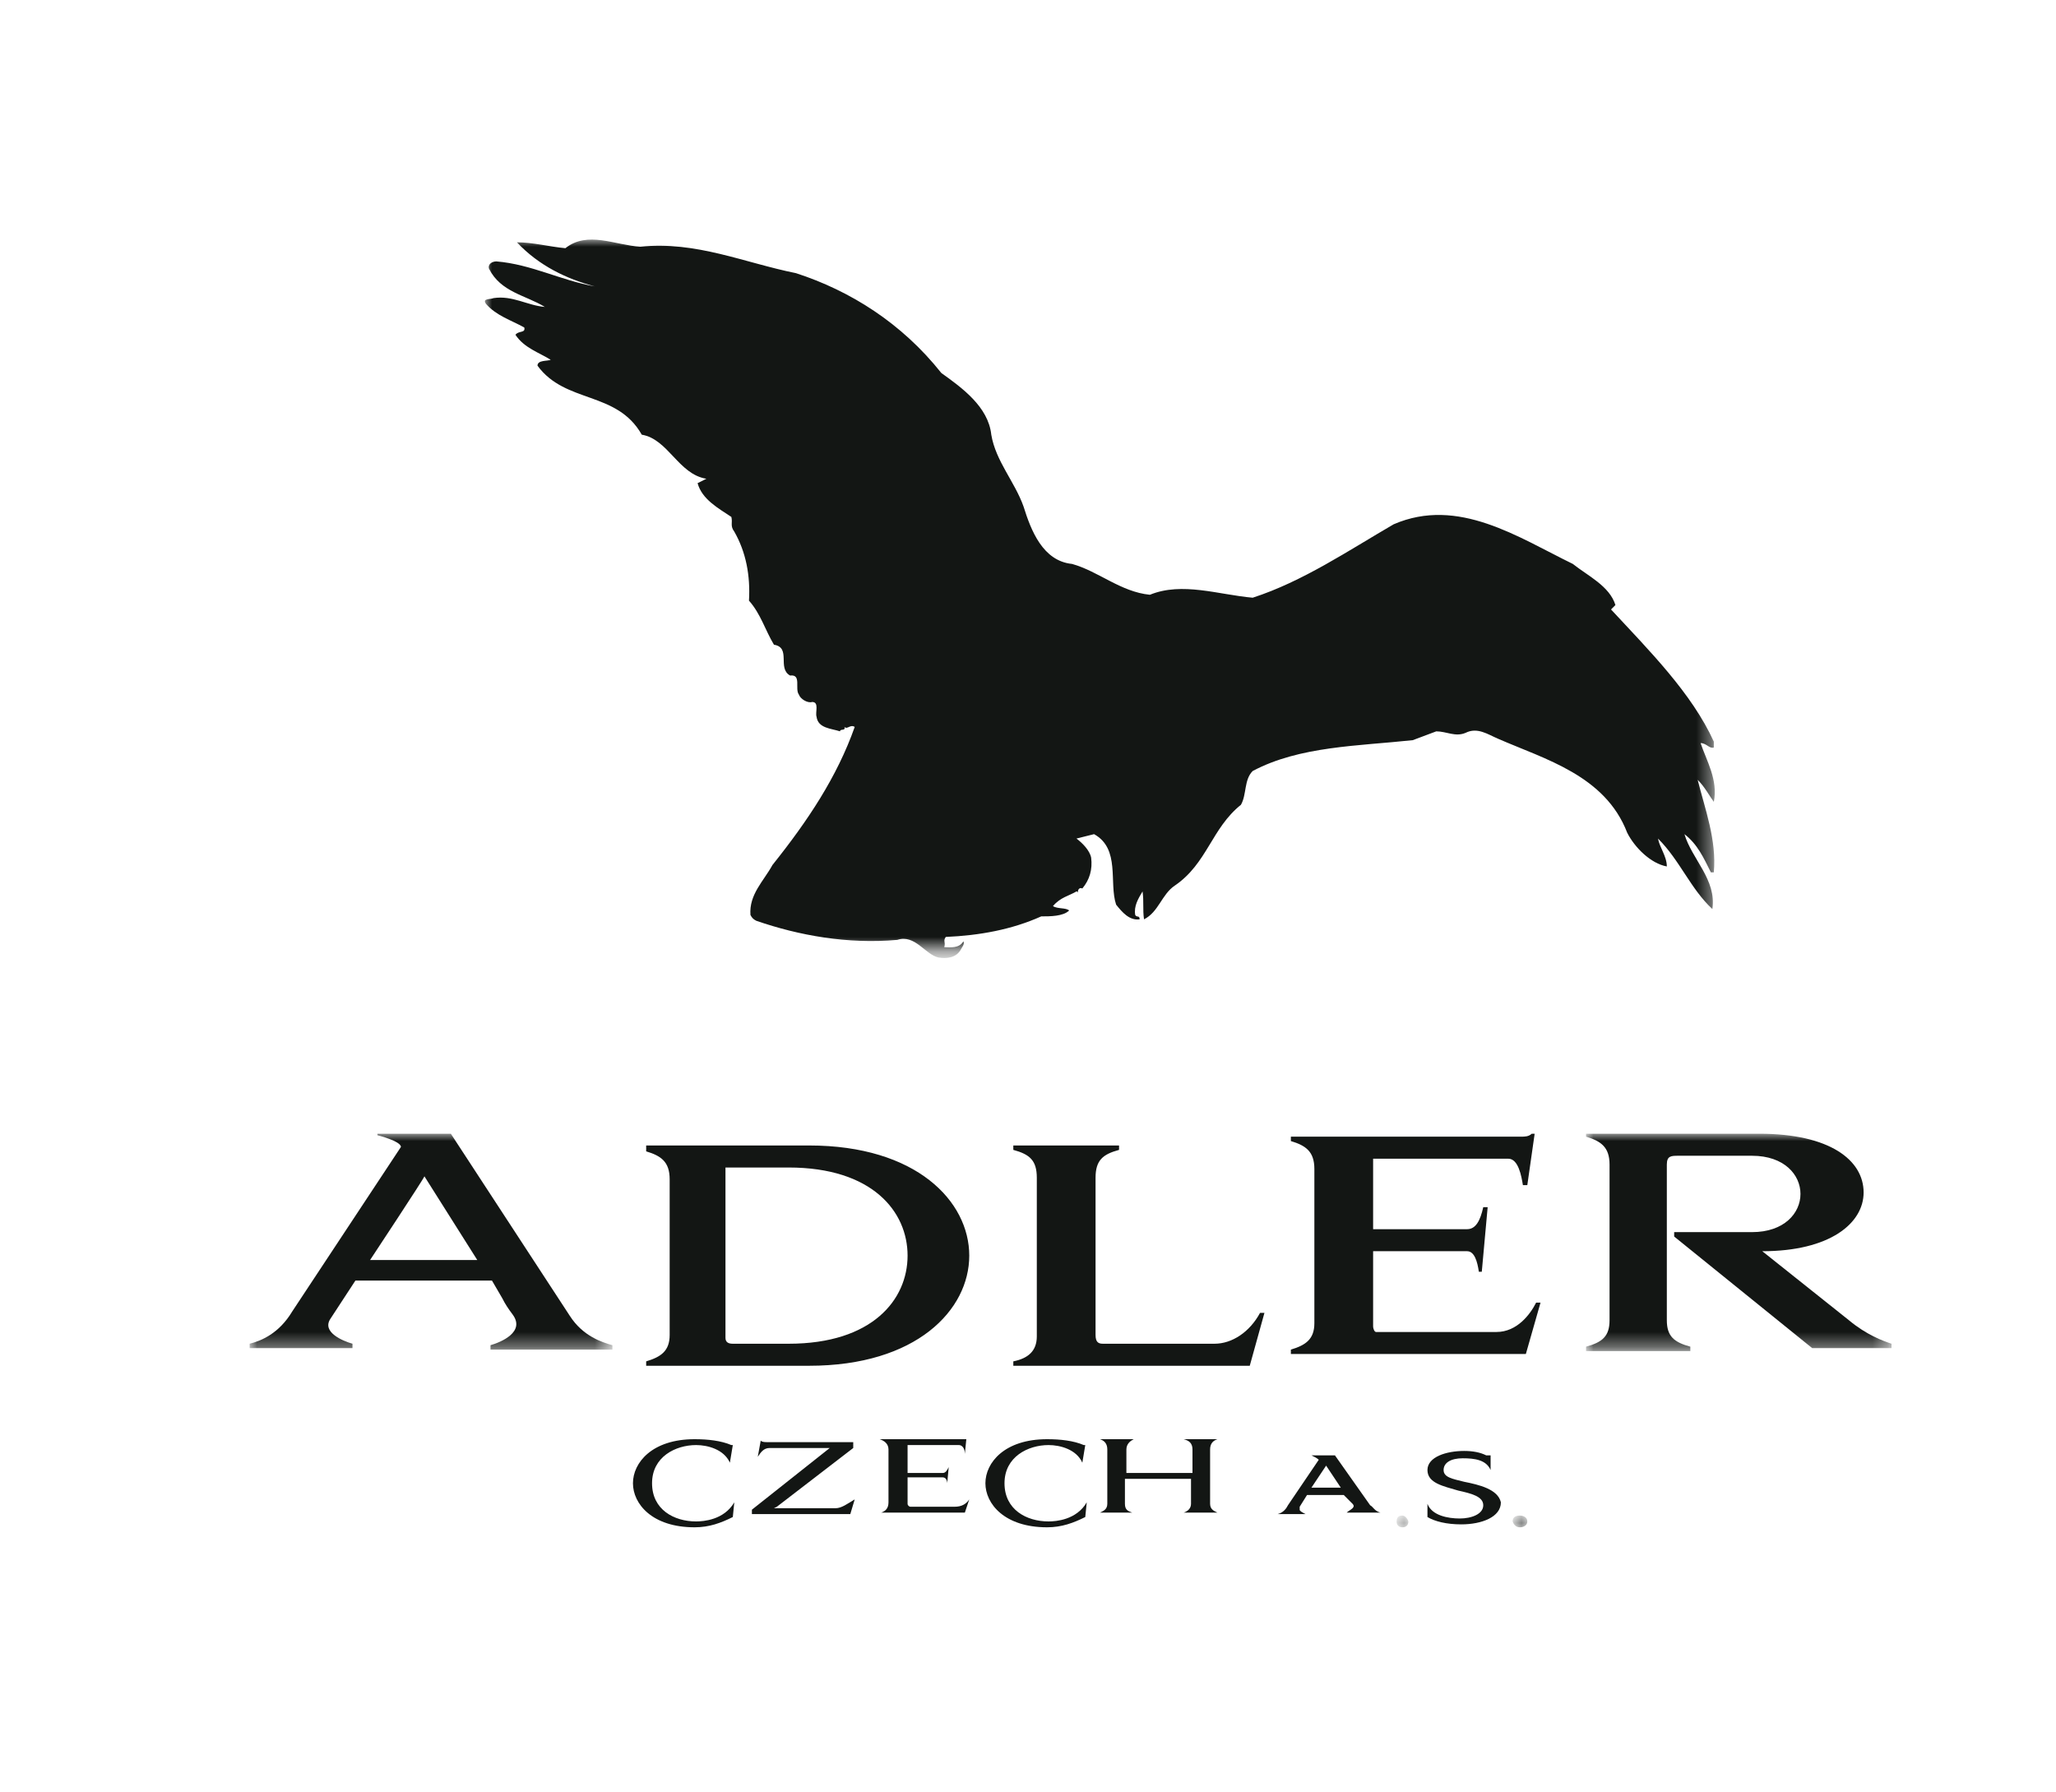
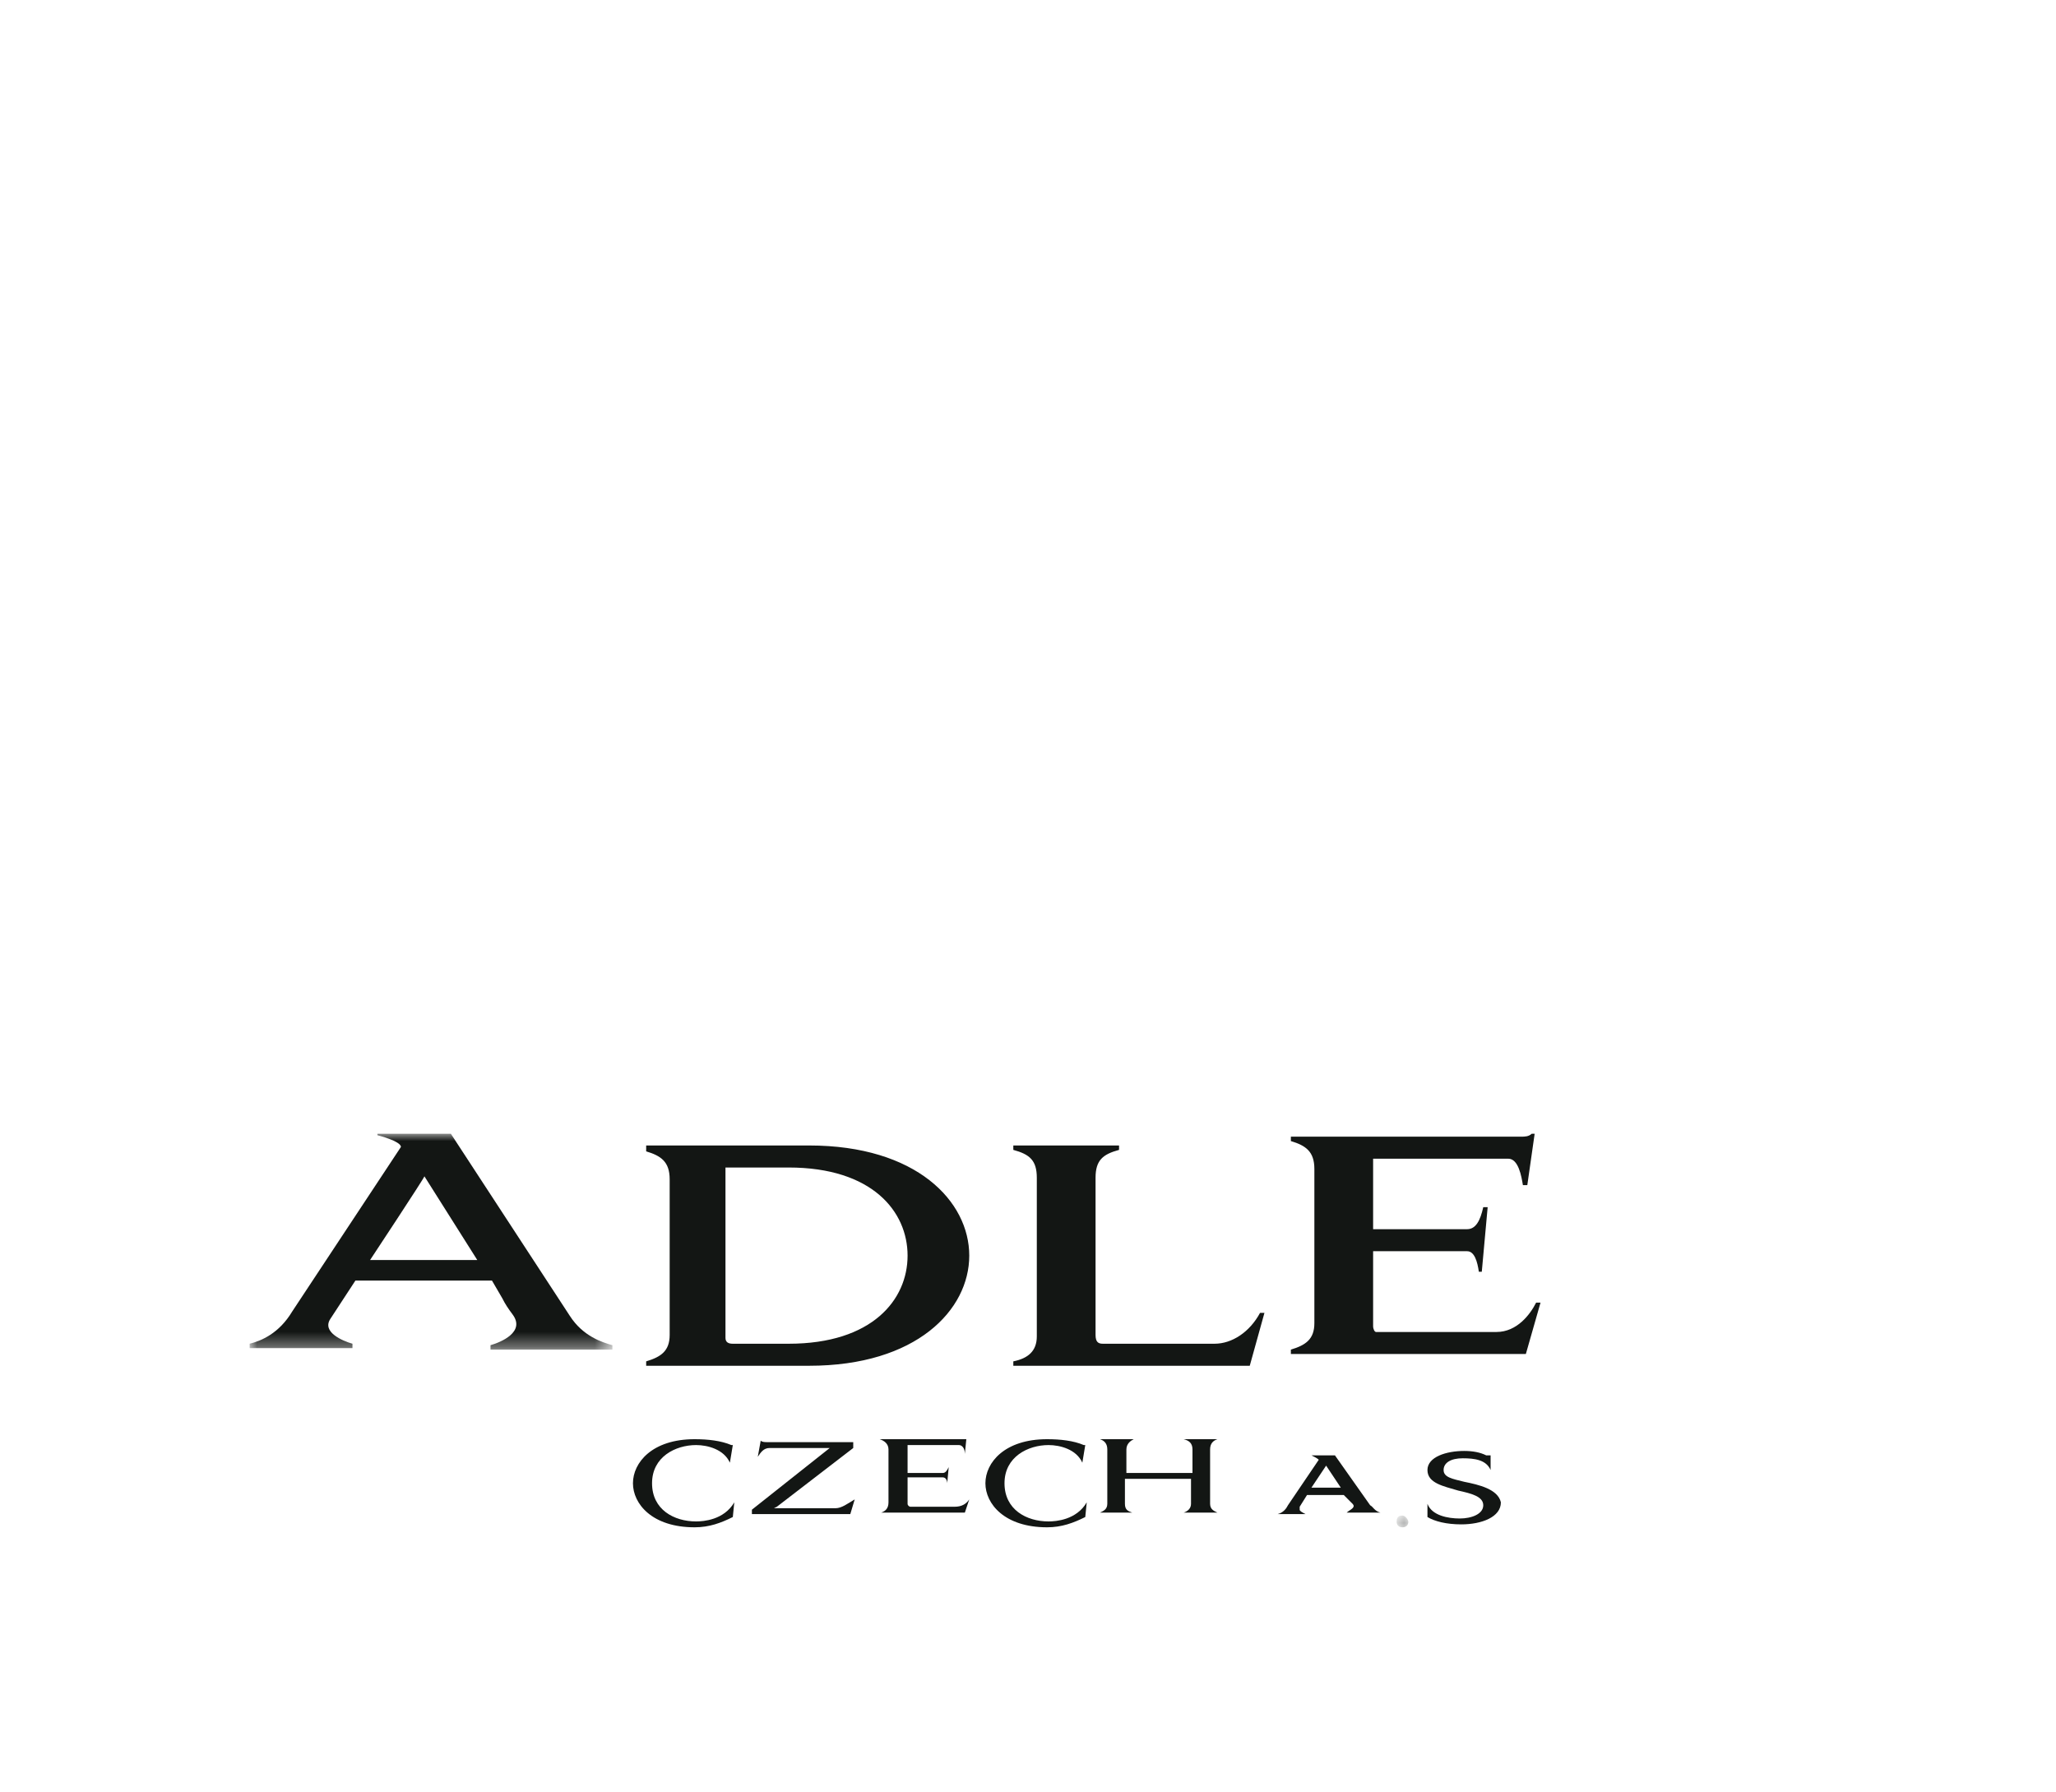
<svg xmlns="http://www.w3.org/2000/svg" version="1.1" id="Vrstva_1" x="0px" y="0px" viewBox="0 0 140 122" style="enable-background:new 0 0 140 122;" xml:space="preserve">
  <style type="text/css">
	.st0{filter:url(#Adobe_OpacityMaskFilter);}
	.st1{fill:#FFFFFF;}
	.st2{mask:url(#b);fill:#131614;}
	.st3{fill:#131614;}
	.st4{filter:url(#Adobe_OpacityMaskFilter_1_);}
	.st5{mask:url(#d);fill:#131614;}
	.st6{filter:url(#Adobe_OpacityMaskFilter_2_);}
	.st7{mask:url(#f);fill:#131614;}
	.st8{filter:url(#Adobe_OpacityMaskFilter_3_);}
	.st9{mask:url(#h);fill:#131614;}
	.st10{filter:url(#Adobe_OpacityMaskFilter_4_);}
	.st11{mask:url(#j);fill:#131614;}
</style>
  <g transform="translate(-1240 -651)">
    <g transform="translate(1257 728)">
      <defs>
        <filter id="Adobe_OpacityMaskFilter" filterUnits="userSpaceOnUse" x="0" y="0.2" width="24.7" height="14.8">
          <feColorMatrix type="matrix" values="1 0 0 0 0  0 1 0 0 0  0 0 1 0 0  0 0 0 1 0" />
        </filter>
      </defs>
      <mask maskUnits="userSpaceOnUse" x="0" y="0.2" width="24.7" height="14.8" id="b">
        <g class="st0">
          <path id="a" class="st1" d="M0,0.2h24.7v14.8H0V0.2z" />
        </g>
      </mask>
      <path class="st2" d="M8.2,8.8h7.3l-3.6-5.7C11.9,3.2,8.2,8.8,8.2,8.8z M17.2,11.4l-0.7-1.2H7.2l-1.7,2.6c-0.6,0.9,0.8,1.5,1.5,1.7    v0.3H0v-0.3c0.8-0.2,2-0.7,2.9-2.2l7.4-11.2c0-0.4-1.6-0.8-1.6-0.8V0.2h5l8.1,12.4c0.9,1.4,2.2,1.8,2.9,2v0.3h-8.3v-0.3    c0.7-0.2,2.4-0.9,1.5-2.1C17.6,12.1,17.4,11.8,17.2,11.4L17.2,11.4z" />
    </g>
    <path class="st3" d="M1289.4,742.1c0,0.3,0.2,0.4,0.5,0.4h3.8c5.7,0,8.1-3,8.1-6c0-3-2.4-6-8.1-6h-4.3L1289.4,742.1L1289.4,742.1z    M1284,744v-0.3c1-0.3,1.6-0.7,1.6-1.8v-10.6c0-1.2-0.6-1.6-1.6-1.9V729h11.1c7.3,0,10.9,3.8,10.9,7.5s-3.6,7.5-10.9,7.5H1284z    M1325.1,744H1309v-0.3c1-0.2,1.6-0.7,1.6-1.7v-10.8c0-1.2-0.5-1.6-1.6-1.9V729h7.2v0.3c-1.1,0.3-1.6,0.7-1.6,1.9v10.7   c0,0.5,0.2,0.6,0.5,0.6h7.6c1.2,0,2.4-0.8,3.1-2.1h0.3L1325.1,744L1325.1,744z M1333.5,729.6v5.1h6.4c0.6,0,0.9-0.6,1.1-1.5h0.3   l-0.4,4.4h-0.2c-0.1-0.7-0.3-1.4-0.8-1.4h-6.4v5.1c0,0.2,0.1,0.4,0.2,0.4h8.2c1.4,0,2.3-1.2,2.7-2h0.3l-1,3.5h-16v-0.3   c1-0.3,1.6-0.7,1.6-1.8v-10.5c0-1.2-0.6-1.6-1.6-1.9v-0.3h15.7c0.2,0,0.5,0,0.7-0.2h0.2l-0.5,3.5h-0.3c-0.1-0.6-0.3-1.8-1-1.8   H1333.5z" />
    <g transform="translate(1348 728)">
      <defs>
        <filter id="Adobe_OpacityMaskFilter_1_" filterUnits="userSpaceOnUse" x="0" y="0.2" width="20.8" height="14.8">
          <feColorMatrix type="matrix" values="1 0 0 0 0  0 1 0 0 0  0 0 1 0 0  0 0 0 1 0" />
        </filter>
      </defs>
      <mask maskUnits="userSpaceOnUse" x="0" y="0.2" width="20.8" height="14.8" id="d">
        <g class="st4">
-           <path id="c" class="st1" d="M0,0.2h20.8v14.8H0V0.2z" />
-         </g>
+           </g>
      </mask>
      <path class="st5" d="M1.6,2.3c0-1.2-0.6-1.6-1.6-1.9V0.2h11.8c4.8,0,7.1,1.8,7.1,4c0,2.1-2.3,4-6.9,4l5.9,4.7    c1.2,1,2.3,1.4,2.9,1.6v0.3h-5.4L6,7.2V6.9h5.3c2.2,0,3.3-1.3,3.3-2.6c0-1.3-1.1-2.6-3.3-2.6h-5c-0.5,0-0.8,0-0.8,0.6v10.6    c0,1.1,0.5,1.5,1.6,1.8v0.3H0v-0.3c1.1-0.3,1.6-0.7,1.6-1.8V2.3z" />
    </g>
    <path class="st3" d="M1287.4,754.6c-1.5,0-3-0.8-3-2.6c0-1.8,1.6-2.6,3-2.6c0.8,0,1.9,0.3,2.3,1.2l0.2-1.2h0c0,0,0,0-0.1,0l0,0l0,0   c-0.7-0.3-1.6-0.4-2.5-0.4c-2.9,0-4.2,1.6-4.2,3c0,1.4,1.3,3,4.2,3c1,0,1.8-0.3,2.6-0.7l0.1-1   C1289.3,754.5,1287.9,754.6,1287.4,754.6 M1296.9,753.7h-4.2l0.2-0.1l5.2-4v-0.4h-5.9c-0.1,0-0.3,0-0.4-0.1l-0.2,1.1   c0.2-0.3,0.4-0.6,0.8-0.6h4.1l-5.3,4.2v0.3h6.7l0.3-1C1297.7,753.4,1297.3,753.7,1296.9,753.7 M1305,753.6h-3   c-0.1,0-0.2-0.1-0.2-0.2v-1.8h2.4c0.2,0,0.3,0.2,0.3,0.4l0.1-1.1c-0.1,0.2-0.2,0.4-0.4,0.4h-2.4v-1.9h3.5c0.2,0,0.4,0.2,0.4,0.6   l0.1-1c-0.1,0-0.2,0-0.3,0h-5.6c0.3,0.1,0.6,0.3,0.6,0.7v3.6c0,0.4-0.2,0.6-0.5,0.7h5.7l0.3-0.9   C1305.8,753.4,1305.5,753.6,1305,753.6 M1311.4,754.6c-1.5,0-3-0.8-3-2.6c0-1.8,1.6-2.6,3-2.6c0.8,0,1.9,0.3,2.3,1.2l0.2-1.2h0   c0,0,0,0-0.1,0l0,0l0,0c-0.7-0.3-1.6-0.4-2.5-0.4c-2.9,0-4.2,1.6-4.2,3c0,1.4,1.3,3,4.2,3c1,0,1.8-0.3,2.6-0.7l0.1-1   C1313.3,754.5,1311.9,754.6,1311.4,754.6 M1321.2,749.7v1.6h-4.5v-1.6c0-0.4,0.3-0.6,0.5-0.7h-2.3c0.3,0.1,0.5,0.3,0.5,0.7v3.7   c0,0.4-0.3,0.5-0.5,0.6h2.2c-0.3-0.1-0.5-0.2-0.5-0.6v-1.7h4.5v1.7c0,0.3-0.2,0.5-0.5,0.6h2.3c-0.2-0.1-0.5-0.2-0.5-0.6v-3.7   c0-0.4,0.2-0.6,0.5-0.7h-2.3C1321,749.1,1321.2,749.3,1321.2,749.7 M1329.3,752.3l1-1.5l1,1.5H1329.3z M1332.1,753.4   c0.1,0.1,0.1,0.2,0,0.3c-0.1,0.1-0.3,0.2-0.4,0.3h2.3c-0.4-0.1-0.5-0.4-0.7-0.5l0,0l-2.4-3.4h-1.6c0.2,0.1,0.4,0.2,0.5,0.3l0,0l0,0   l-2.1,3.1c-0.1,0.2-0.3,0.5-0.7,0.6h1.9c-0.2-0.1-0.4-0.2-0.4-0.3c0-0.1,0-0.2,0-0.2l0.5-0.8h2.5L1332.1,753.4L1332.1,753.4z" />
    <g transform="translate(1335 754)">
      <defs>
        <filter id="Adobe_OpacityMaskFilter_2_" filterUnits="userSpaceOnUse" x="0.1" y="0.2" width="0.7" height="0.8">
          <feColorMatrix type="matrix" values="1 0 0 0 0  0 1 0 0 0  0 0 1 0 0  0 0 0 1 0" />
        </filter>
      </defs>
      <mask maskUnits="userSpaceOnUse" x="0.1" y="0.2" width="0.7" height="0.8" id="f">
        <g class="st6">
          <path id="e" class="st1" d="M0.1,0.2h0.7V1H0.1V0.2z" />
        </g>
      </mask>
      <path class="st7" d="M0.5,0.2c-0.1,0-0.4,0-0.4,0.4C0.1,0.9,0.3,1,0.5,1c0.2,0,0.4-0.1,0.4-0.4C0.8,0.3,0.6,0.2,0.5,0.2" />
    </g>
    <path class="st3" d="M1339.7,751.9c-0.8-0.2-1.4-0.3-1.4-0.8c0-0.5,0.5-0.8,1.3-0.8c0.8,0,1.6,0.1,1.9,0.8v-1h0c-0.1,0-0.1,0-0.2,0   c0,0-0.1,0-0.1,0l0,0l0,0c-0.4-0.2-0.9-0.3-1.5-0.3c-1.2,0-2.5,0.4-2.5,1.3c0,0.9,1.1,1.1,2.1,1.4c0.9,0.2,1.7,0.4,1.7,1   c0,0.6-0.8,0.9-1.6,0.9c-0.8,0-1.9-0.2-2.2-1v0.9c0.5,0.3,1.3,0.5,2.3,0.5c1.4,0,2.7-0.5,2.7-1.5   C1342,752.4,1340.7,752.1,1339.7,751.9" />
    <g transform="translate(1343 754)">
      <defs>
        <filter id="Adobe_OpacityMaskFilter_3_" filterUnits="userSpaceOnUse" x="0.1" y="0.2" width="0.9" height="0.8">
          <feColorMatrix type="matrix" values="1 0 0 0 0  0 1 0 0 0  0 0 1 0 0  0 0 0 1 0" />
        </filter>
      </defs>
      <mask maskUnits="userSpaceOnUse" x="0.1" y="0.2" width="0.9" height="0.8" id="h">
        <g class="st8">
          <path id="g" class="st1" d="M0.1,0.2H1V1H0.1V0.2z" />
        </g>
      </mask>
-       <path class="st9" d="M0.5,0.2c-0.1,0-0.5,0-0.5,0.4C0.1,0.9,0.3,1,0.5,1C0.7,1,1,0.9,1,0.6C1,0.3,0.7,0.2,0.5,0.2" />
    </g>
    <g transform="translate(1273 667)">
      <defs>
        <filter id="Adobe_OpacityMaskFilter_4_" filterUnits="userSpaceOnUse" x="0" y="0.3" width="83.8" height="48.6">
          <feColorMatrix type="matrix" values="1 0 0 0 0  0 1 0 0 0  0 0 1 0 0  0 0 0 1 0" />
        </filter>
      </defs>
      <mask maskUnits="userSpaceOnUse" x="0" y="0.3" width="83.8" height="48.6" id="j">
        <g class="st10">
-           <path id="i" class="st1" d="M0,0.3h83.8v48.6H0V0.3z" />
-         </g>
+           </g>
      </mask>
      <path class="st11" d="M10.6,0.8c3.8-0.4,7.1,1.1,10.6,1.8c3.7,1.2,7.2,3.4,9.9,6.8c1.4,1,3.2,2.3,3.4,4.2c0.3,1.8,1.6,3.2,2.2,4.9    c0.5,1.6,1.3,3.7,3.3,3.9c1.8,0.5,3.3,1.9,5.3,2.1c2.2-0.9,4.7,0,7,0.2c3.4-1.1,6.5-3.2,9.6-5c4.4-1.9,8.5,0.9,12.2,2.7    c1,0.8,2.5,1.5,2.9,2.8l-0.3,0.3c2.6,2.8,5.5,5.7,7,9v0.4c-0.3,0.1-0.5-0.3-0.9-0.3c0.4,1.2,1.2,2.5,0.9,4c-0.3-0.4-0.6-1-1.1-1.5    c0.5,2,1.3,4.1,1.1,6.3h-0.2c-0.5-1-0.9-1.9-1.8-2.6c0.5,1.7,2.2,3.1,1.9,5.1c-1.5-1.4-2.2-3.3-3.7-4.8c0.1,0.6,0.6,1.2,0.6,1.9    c-1.1-0.2-2.2-1.3-2.7-2.3c-1.5-3.9-5.6-5-8.8-6.4c-0.7-0.3-1.4-0.8-2.2-0.4c-0.7,0.3-1.3-0.1-2-0.1l-1.6,0.6    c-3.7,0.4-7.7,0.4-10.9,2.1c-0.6,0.6-0.4,1.6-0.8,2.3c-2,1.6-2.3,4-4.5,5.5c-0.9,0.6-1.1,1.8-2.1,2.3c-0.1-0.7,0-1.2-0.1-1.9    c-0.3,0.5-0.6,1-0.5,1.6c0.1,0.2,0.3,0,0.3,0.3c-0.7,0.1-1.2-0.5-1.6-1c-0.5-1.5,0.3-3.8-1.5-4.8l-1.2,0.3c0.4,0.3,0.9,0.8,1,1.3    c0.1,0.8-0.1,1.5-0.6,2.1c-0.2-0.1-0.3,0.1-0.3,0.2v0.1c0-0.1-0.1-0.1-0.1-0.1c-0.5,0.3-1.1,0.4-1.6,1c0.3,0.2,0.9,0.1,1.1,0.3    c-0.4,0.4-1.3,0.4-1.9,0.4c-2,0.9-4.2,1.3-6.5,1.4c-0.2,0.3,0,0.3-0.1,0.7c0.4,0,1,0.1,1.3-0.4c0.1,0.2-0.1,0.4-0.2,0.6    c-0.3,0.5-0.9,0.6-1.5,0.5c-0.9-0.2-1.6-1.6-2.8-1.2c-3.4,0.3-6.7-0.3-9.6-1.3c-0.2-0.1-0.3-0.2-0.4-0.4c-0.1-1.4,0.9-2.3,1.5-3.4    c2.4-3,4.4-6,5.6-9.4c-0.3-0.2-0.5,0.2-0.7,0c0.1,0.3-0.3,0.1-0.3,0.3c-0.6-0.2-1.5-0.2-1.6-1c-0.1-0.3,0.2-1-0.3-1    c-0.3,0.1-0.8-0.2-0.9-0.5c-0.3-0.4,0.2-1.4-0.6-1.3c-0.9-0.5,0.1-1.9-1.1-2.1c-0.6-1-0.9-2.1-1.7-3c0.1-1.7-0.2-3.3-1-4.7    c-0.3-0.4-0.1-0.6-0.2-1c-0.9-0.6-2-1.2-2.3-2.3l0.6-0.3c-1.9-0.3-2.6-2.7-4.4-3C9,10.6,5.5,11.5,3.6,8.9c0-0.4,0.7-0.3,0.9-0.4    C3.7,8,2.7,7.7,2.1,6.8c0.2-0.3,0.7-0.1,0.6-0.5C1.8,5.8,0.8,5.5,0.1,4.7c-0.3-0.4,0.3-0.3,0.5-0.4c1.3-0.2,2.3,0.5,3.5,0.6    c-1.3-0.8-3-1-3.8-2.6C0.2,2,0.5,1.8,0.8,1.8C3.2,2,5.2,3.1,7.5,3.5c-1.9-0.5-3.8-1.4-5.3-3c1.1,0,2.2,0.3,3.3,0.4    C7-0.3,8.9,0.7,10.6,0.8" />
    </g>
  </g>
</svg>